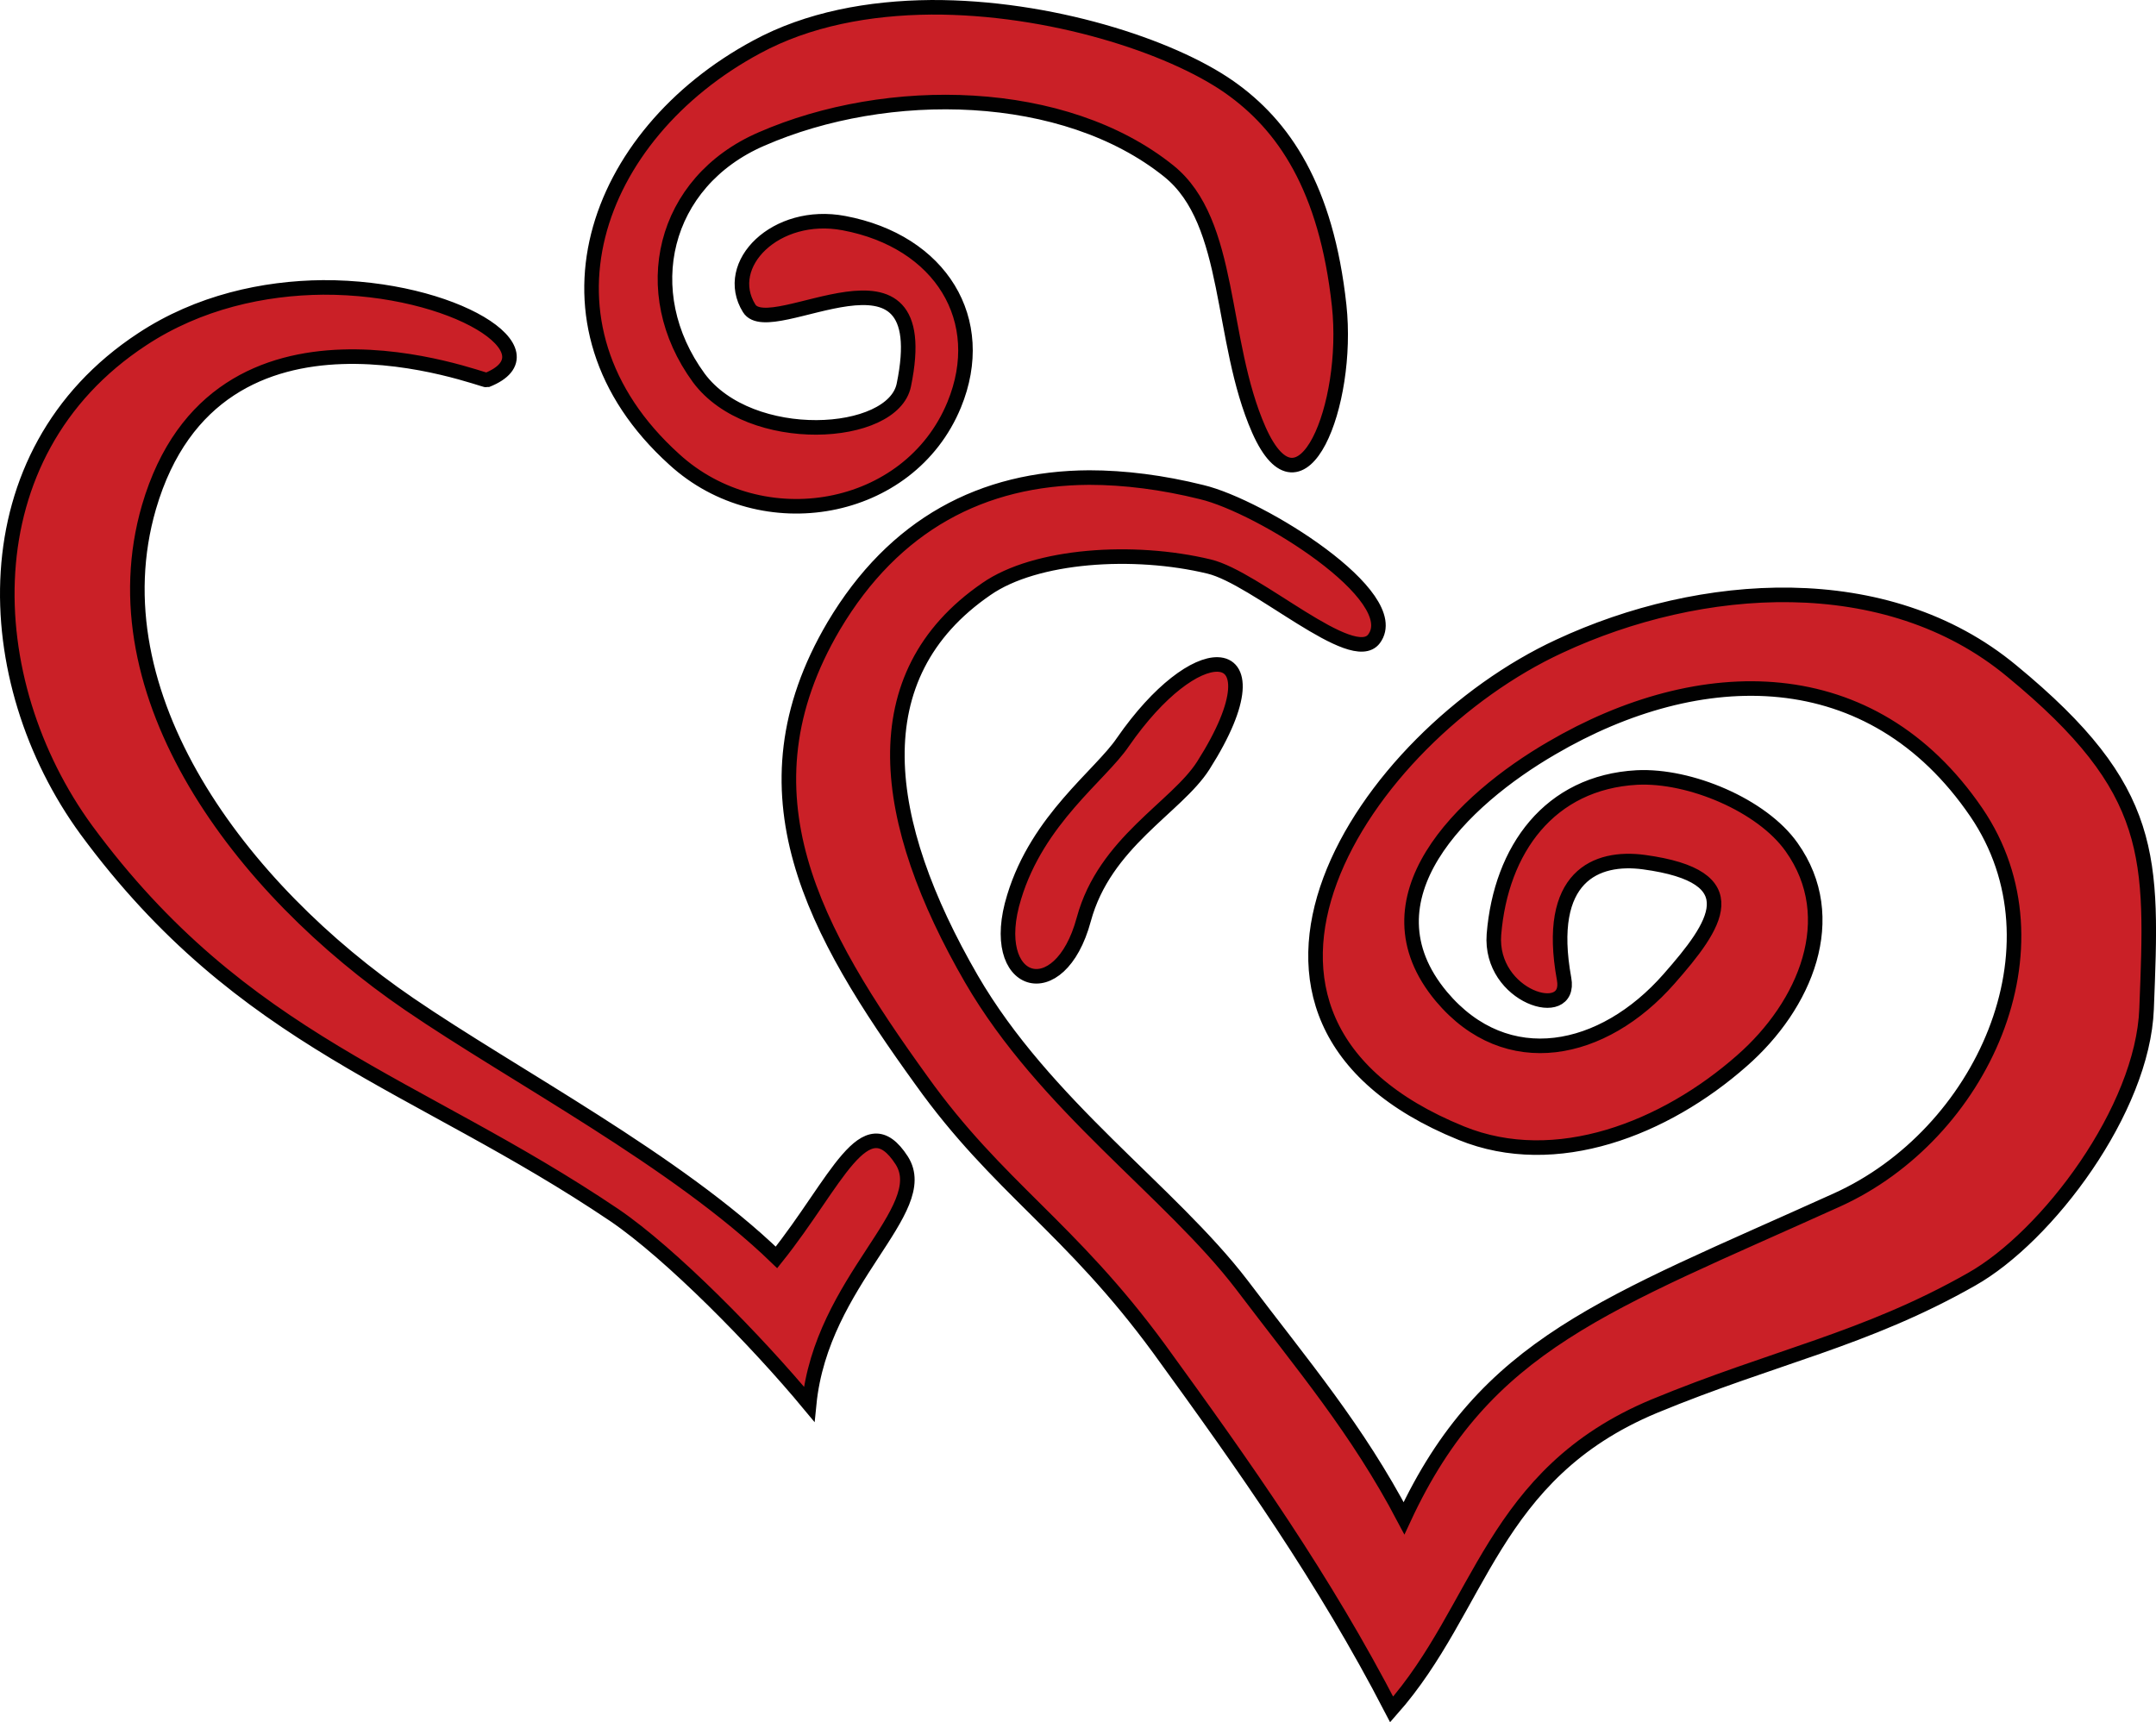
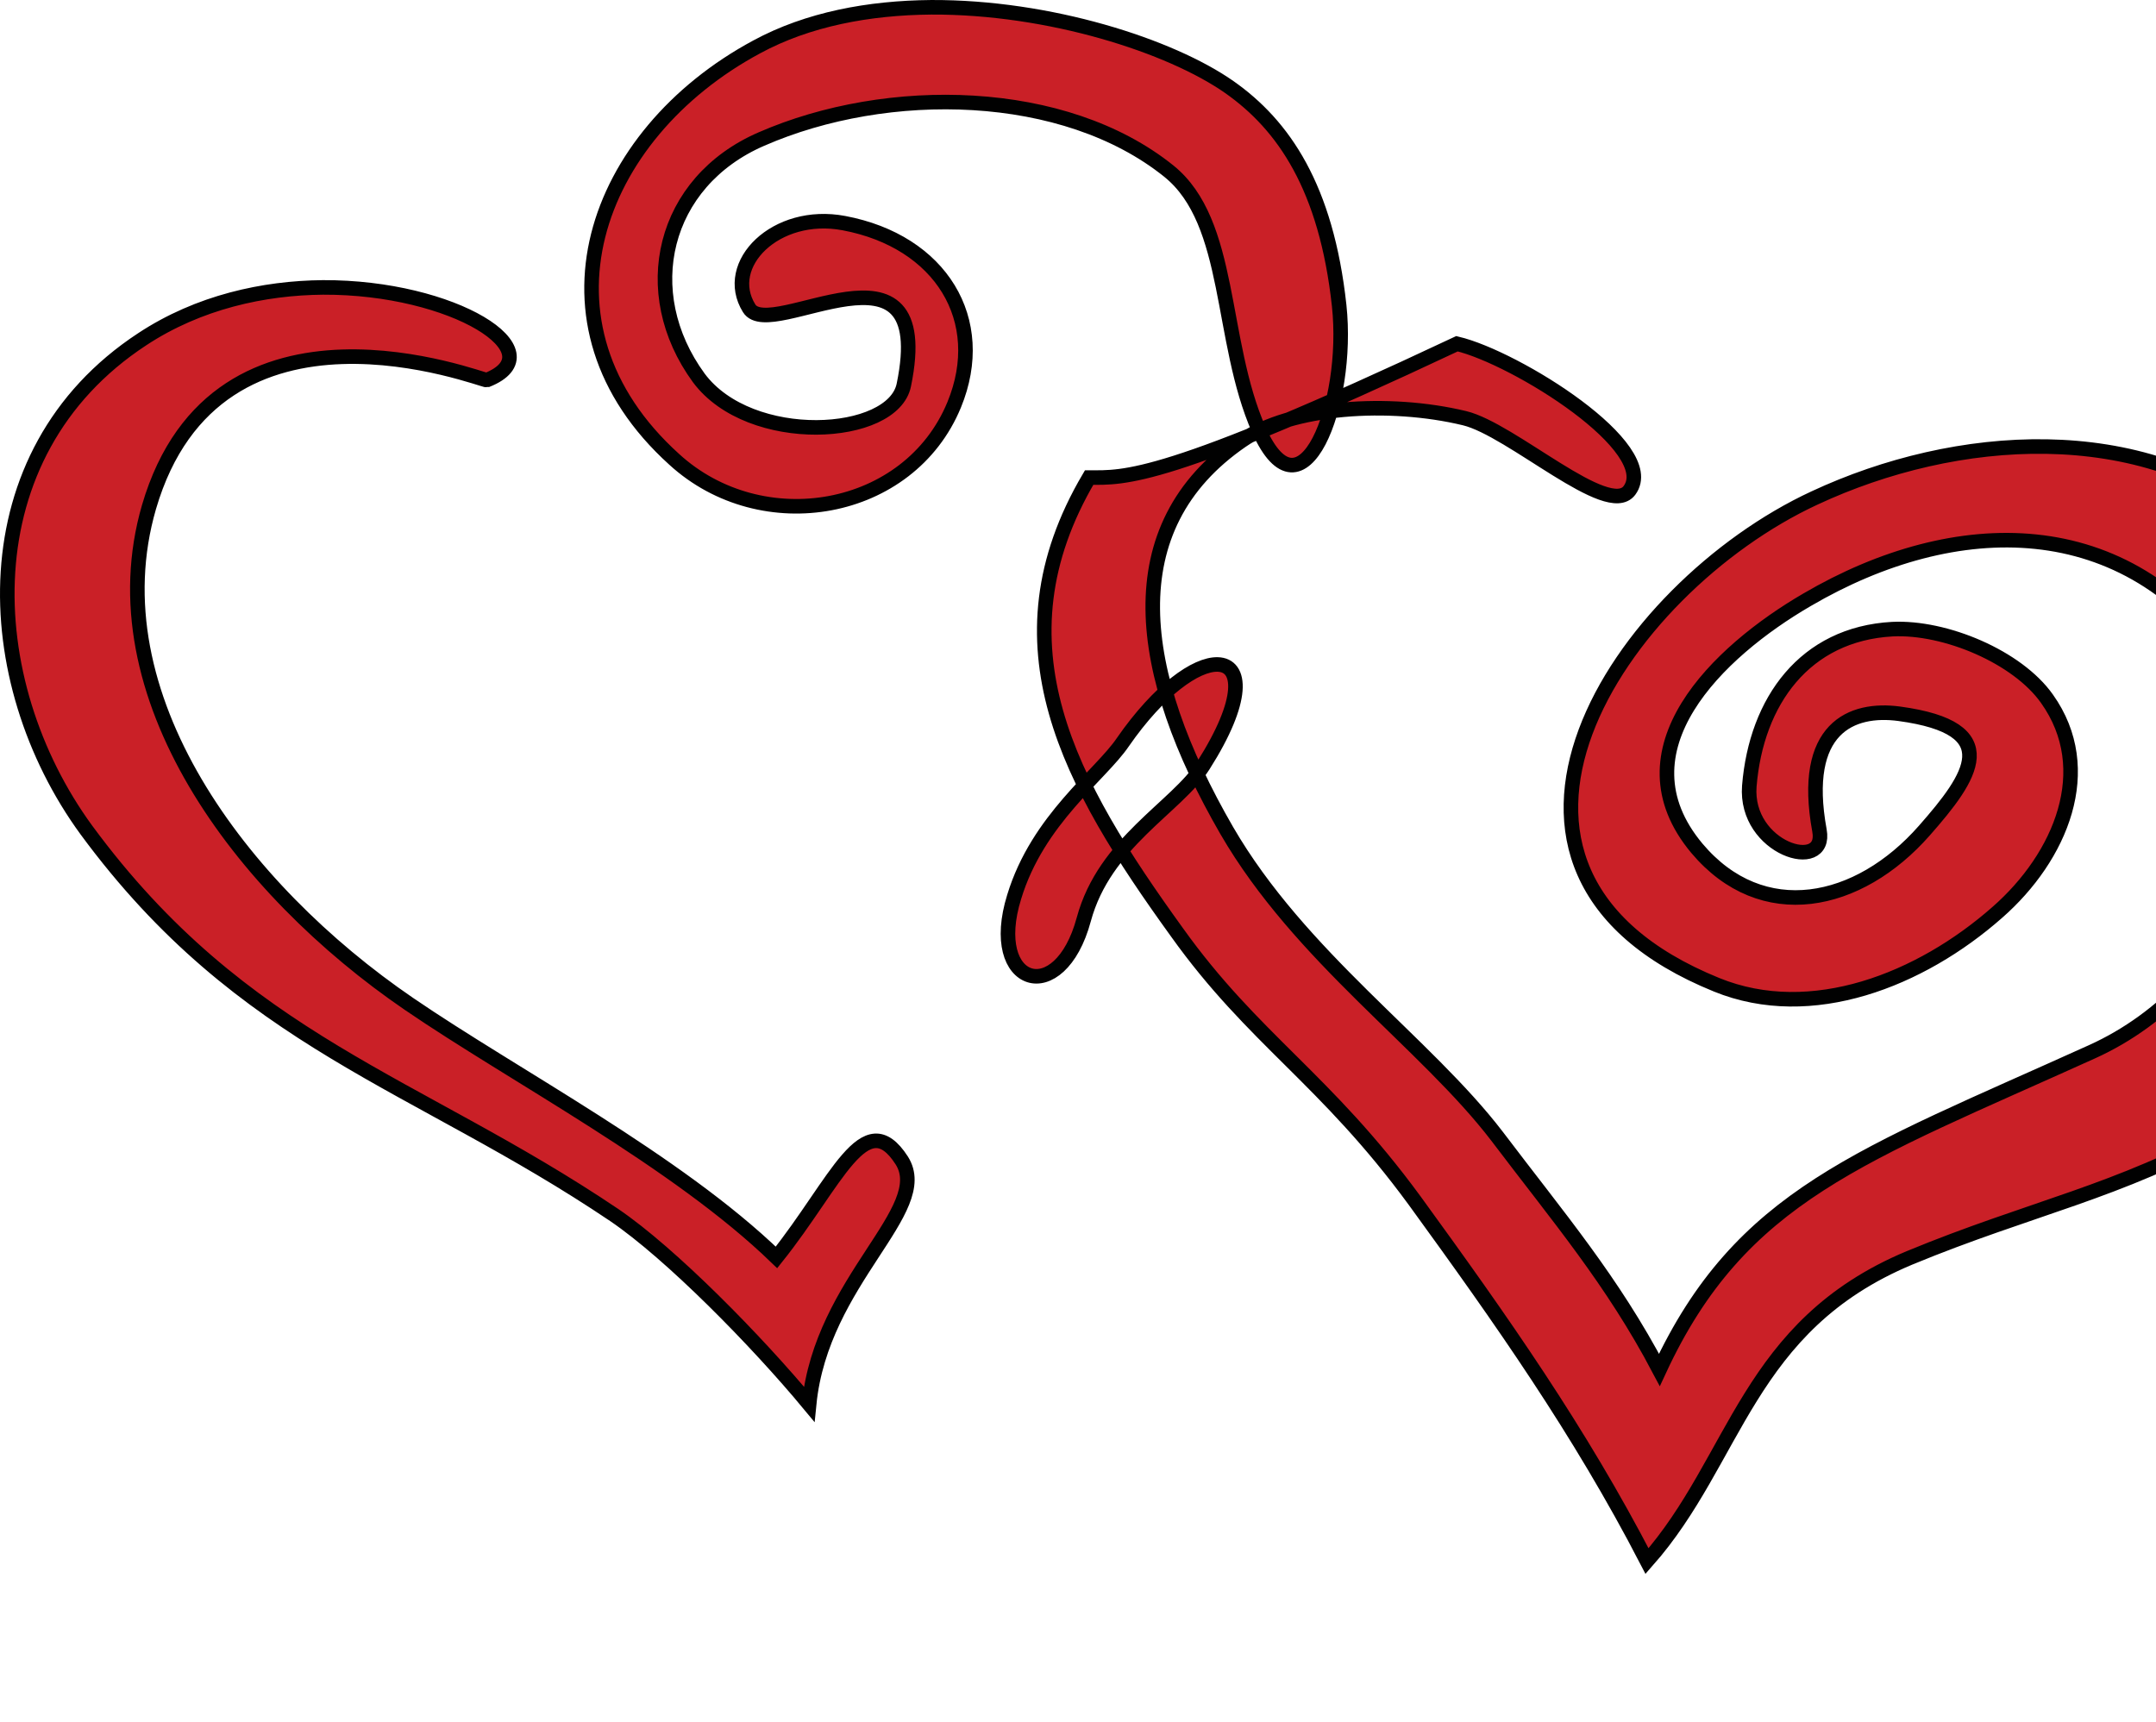
<svg xmlns="http://www.w3.org/2000/svg" version="1.1" baseProfile="tiny" id="Layer_1" x="0px" y="0px" width="114.157px" height="91.199px" viewBox="0 0 114.157 91.199" xml:space="preserve">
  <g>
-     <path fill-rule="evenodd" fill="#CA2027" stroke="#010101" stroke-width="0.771" stroke-miterlimit="10" d="M49.305,0.386   c-3.288,0.028-6.52,0.624-9.241,2.099c-8.646,4.651-12.275,14.691-4.366,21.839c4.649,4.254,12.445,2.893,14.826-2.893   c1.842-4.482-0.708-8.651-5.84-9.615c-3.601-0.681-6.463,2.184-5.018,4.51c1.134,1.843,9.95-4.51,8.192,4.055   c-0.566,2.837-8.136,3.291-10.857-0.368c-3.317-4.538-1.928-10.38,3.317-12.65c6.69-2.921,16.045-2.75,21.574,1.702   c3.373,2.723,2.665,8.935,4.763,13.7c2.268,5.105,4.818-1.333,4.252-6.581c-0.681-6.268-2.948-9.558-5.813-11.571   C61.978,2.429,55.57,0.358,49.305,0.386L49.305,0.386z M17.102,15.22c-3.118,0.028-6.577,0.766-9.582,2.751   c-9.241,6.069-8.703,18.095-2.948,25.98c8.306,11.288,17.434,13.302,27.952,20.392c3.004,2.043,7.541,6.666,10.318,10.014   c0.652-6.58,6.577-10.268,4.904-12.906c-1.956-3.035-3.458,1.164-6.633,5.135c-5.273-5.105-13.891-9.615-19.447-13.416   c-8.93-6.099-16.669-16.365-13.777-26.32c3.6-12.309,17.689-6.666,17.888-6.722C29.49,18.652,24.019,15.191,17.102,15.22   L17.102,15.22z M57.668,25.289c-5.641,0.028-10.319,2.467-13.522,7.856c-5.216,8.849-1.021,16.223,4.649,24.079   c4.054,5.674,7.853,7.744,12.587,14.211c4.593,6.324,8.703,12.139,12.304,19.088c4.763-5.389,5.272-12.451,13.891-16.053   c6.378-2.639,11.168-3.518,16.811-6.723c4.025-2.27,9.07-8.99,9.27-14.322c0.313-8.026,0.539-11.573-7.144-17.897   c-6.634-5.502-16.471-4.793-23.954-1.304c-10.348,4.792-20.27,19.655-5.188,25.782c5.018,2.041,10.801-0.256,14.855-3.83   c3.372-2.949,5.301-7.572,2.636-11.316c-1.559-2.212-5.387-3.829-8.192-3.687c-4.621,0.255-7.201,3.8-7.569,8.31   c-0.255,3.318,4.14,4.65,3.714,2.354c-0.993-5.444,1.7-6.522,4.224-6.183c5.641,0.766,3.827,3.347,1.332,6.183   c-3.486,3.971-8.589,5.049-12.048,0.938c-4.338-5.191,1.105-10.41,5.84-13.161c7.853-4.594,16.924-4.736,22.48,3.404   c4.847,7.119,0.283,17.074-7.399,20.535c-12.218,5.531-18.597,7.572-22.905,16.846c-2.494-4.736-5.329-8.055-8.589-12.365   c-3.771-4.934-10.433-9.502-14.317-16.195c-4.819-8.337-5.896-16.052,0.794-20.647c2.608-1.814,7.796-2.155,11.793-1.191   c2.494,0.596,7.597,5.333,8.731,3.829c1.672-2.241-6.011-7.034-9.128-7.771C61.552,25.544,59.539,25.289,57.668,25.289   L57.668,25.289z M64.472,35.187c-1.134-0.029-3.09,1.333-5.018,4.113c-1.19,1.758-4.507,4.084-5.755,8.195   c-1.474,4.738,2.41,5.93,3.686,1.191c1.105-4.083,4.904-5.927,6.321-8.139C65.945,37.03,65.748,35.216,64.472,35.187L64.472,35.187   z" />
+     <path fill-rule="evenodd" fill="#CA2027" stroke="#010101" stroke-width="0.771" stroke-miterlimit="10" d="M49.305,0.386   c-3.288,0.028-6.52,0.624-9.241,2.099c-8.646,4.651-12.275,14.691-4.366,21.839c4.649,4.254,12.445,2.893,14.826-2.893   c1.842-4.482-0.708-8.651-5.84-9.615c-3.601-0.681-6.463,2.184-5.018,4.51c1.134,1.843,9.95-4.51,8.192,4.055   c-0.566,2.837-8.136,3.291-10.857-0.368c-3.317-4.538-1.928-10.38,3.317-12.65c6.69-2.921,16.045-2.75,21.574,1.702   c3.373,2.723,2.665,8.935,4.763,13.7c2.268,5.105,4.818-1.333,4.252-6.581c-0.681-6.268-2.948-9.558-5.813-11.571   C61.978,2.429,55.57,0.358,49.305,0.386L49.305,0.386z M17.102,15.22c-3.118,0.028-6.577,0.766-9.582,2.751   c-9.241,6.069-8.703,18.095-2.948,25.98c8.306,11.288,17.434,13.302,27.952,20.392c3.004,2.043,7.541,6.666,10.318,10.014   c0.652-6.58,6.577-10.268,4.904-12.906c-1.956-3.035-3.458,1.164-6.633,5.135c-5.273-5.105-13.891-9.615-19.447-13.416   c-8.93-6.099-16.669-16.365-13.777-26.32c3.6-12.309,17.689-6.666,17.888-6.722C29.49,18.652,24.019,15.191,17.102,15.22   L17.102,15.22z M57.668,25.289c-5.216,8.849-1.021,16.223,4.649,24.079   c4.054,5.674,7.853,7.744,12.587,14.211c4.593,6.324,8.703,12.139,12.304,19.088c4.763-5.389,5.272-12.451,13.891-16.053   c6.378-2.639,11.168-3.518,16.811-6.723c4.025-2.27,9.07-8.99,9.27-14.322c0.313-8.026,0.539-11.573-7.144-17.897   c-6.634-5.502-16.471-4.793-23.954-1.304c-10.348,4.792-20.27,19.655-5.188,25.782c5.018,2.041,10.801-0.256,14.855-3.83   c3.372-2.949,5.301-7.572,2.636-11.316c-1.559-2.212-5.387-3.829-8.192-3.687c-4.621,0.255-7.201,3.8-7.569,8.31   c-0.255,3.318,4.14,4.65,3.714,2.354c-0.993-5.444,1.7-6.522,4.224-6.183c5.641,0.766,3.827,3.347,1.332,6.183   c-3.486,3.971-8.589,5.049-12.048,0.938c-4.338-5.191,1.105-10.41,5.84-13.161c7.853-4.594,16.924-4.736,22.48,3.404   c4.847,7.119,0.283,17.074-7.399,20.535c-12.218,5.531-18.597,7.572-22.905,16.846c-2.494-4.736-5.329-8.055-8.589-12.365   c-3.771-4.934-10.433-9.502-14.317-16.195c-4.819-8.337-5.896-16.052,0.794-20.647c2.608-1.814,7.796-2.155,11.793-1.191   c2.494,0.596,7.597,5.333,8.731,3.829c1.672-2.241-6.011-7.034-9.128-7.771C61.552,25.544,59.539,25.289,57.668,25.289   L57.668,25.289z M64.472,35.187c-1.134-0.029-3.09,1.333-5.018,4.113c-1.19,1.758-4.507,4.084-5.755,8.195   c-1.474,4.738,2.41,5.93,3.686,1.191c1.105-4.083,4.904-5.927,6.321-8.139C65.945,37.03,65.748,35.216,64.472,35.187L64.472,35.187   z" />
  </g>
</svg>